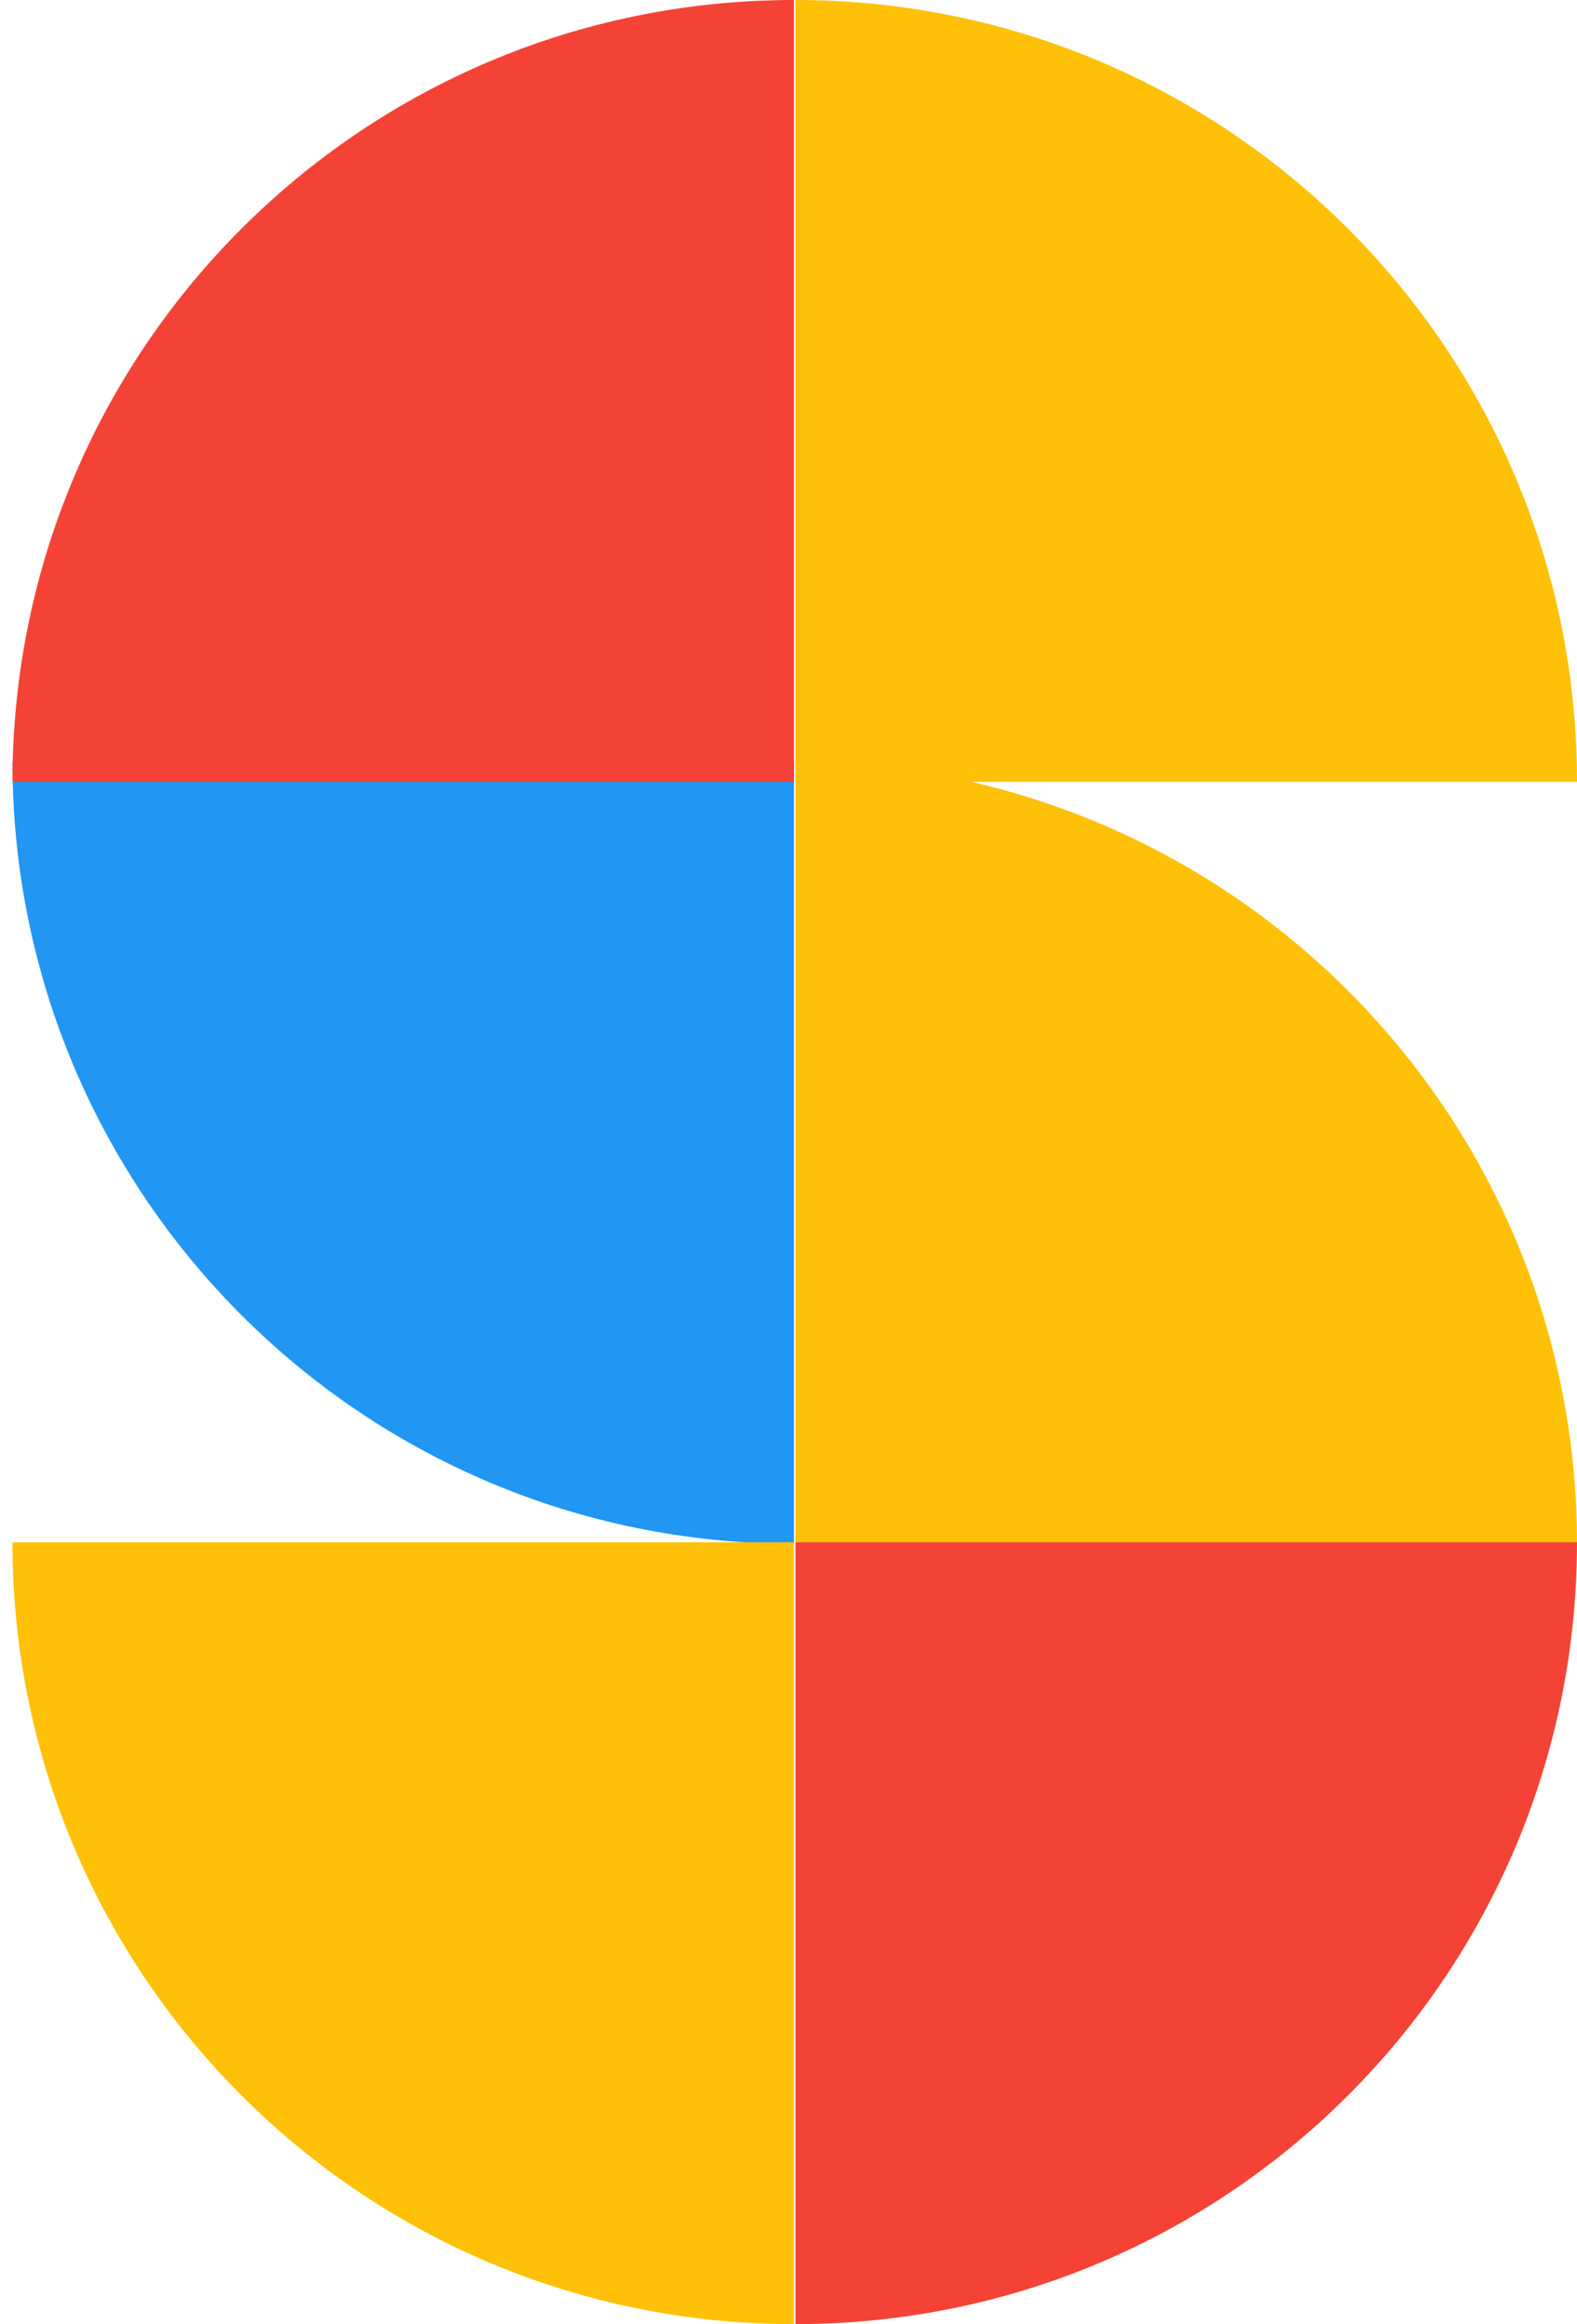
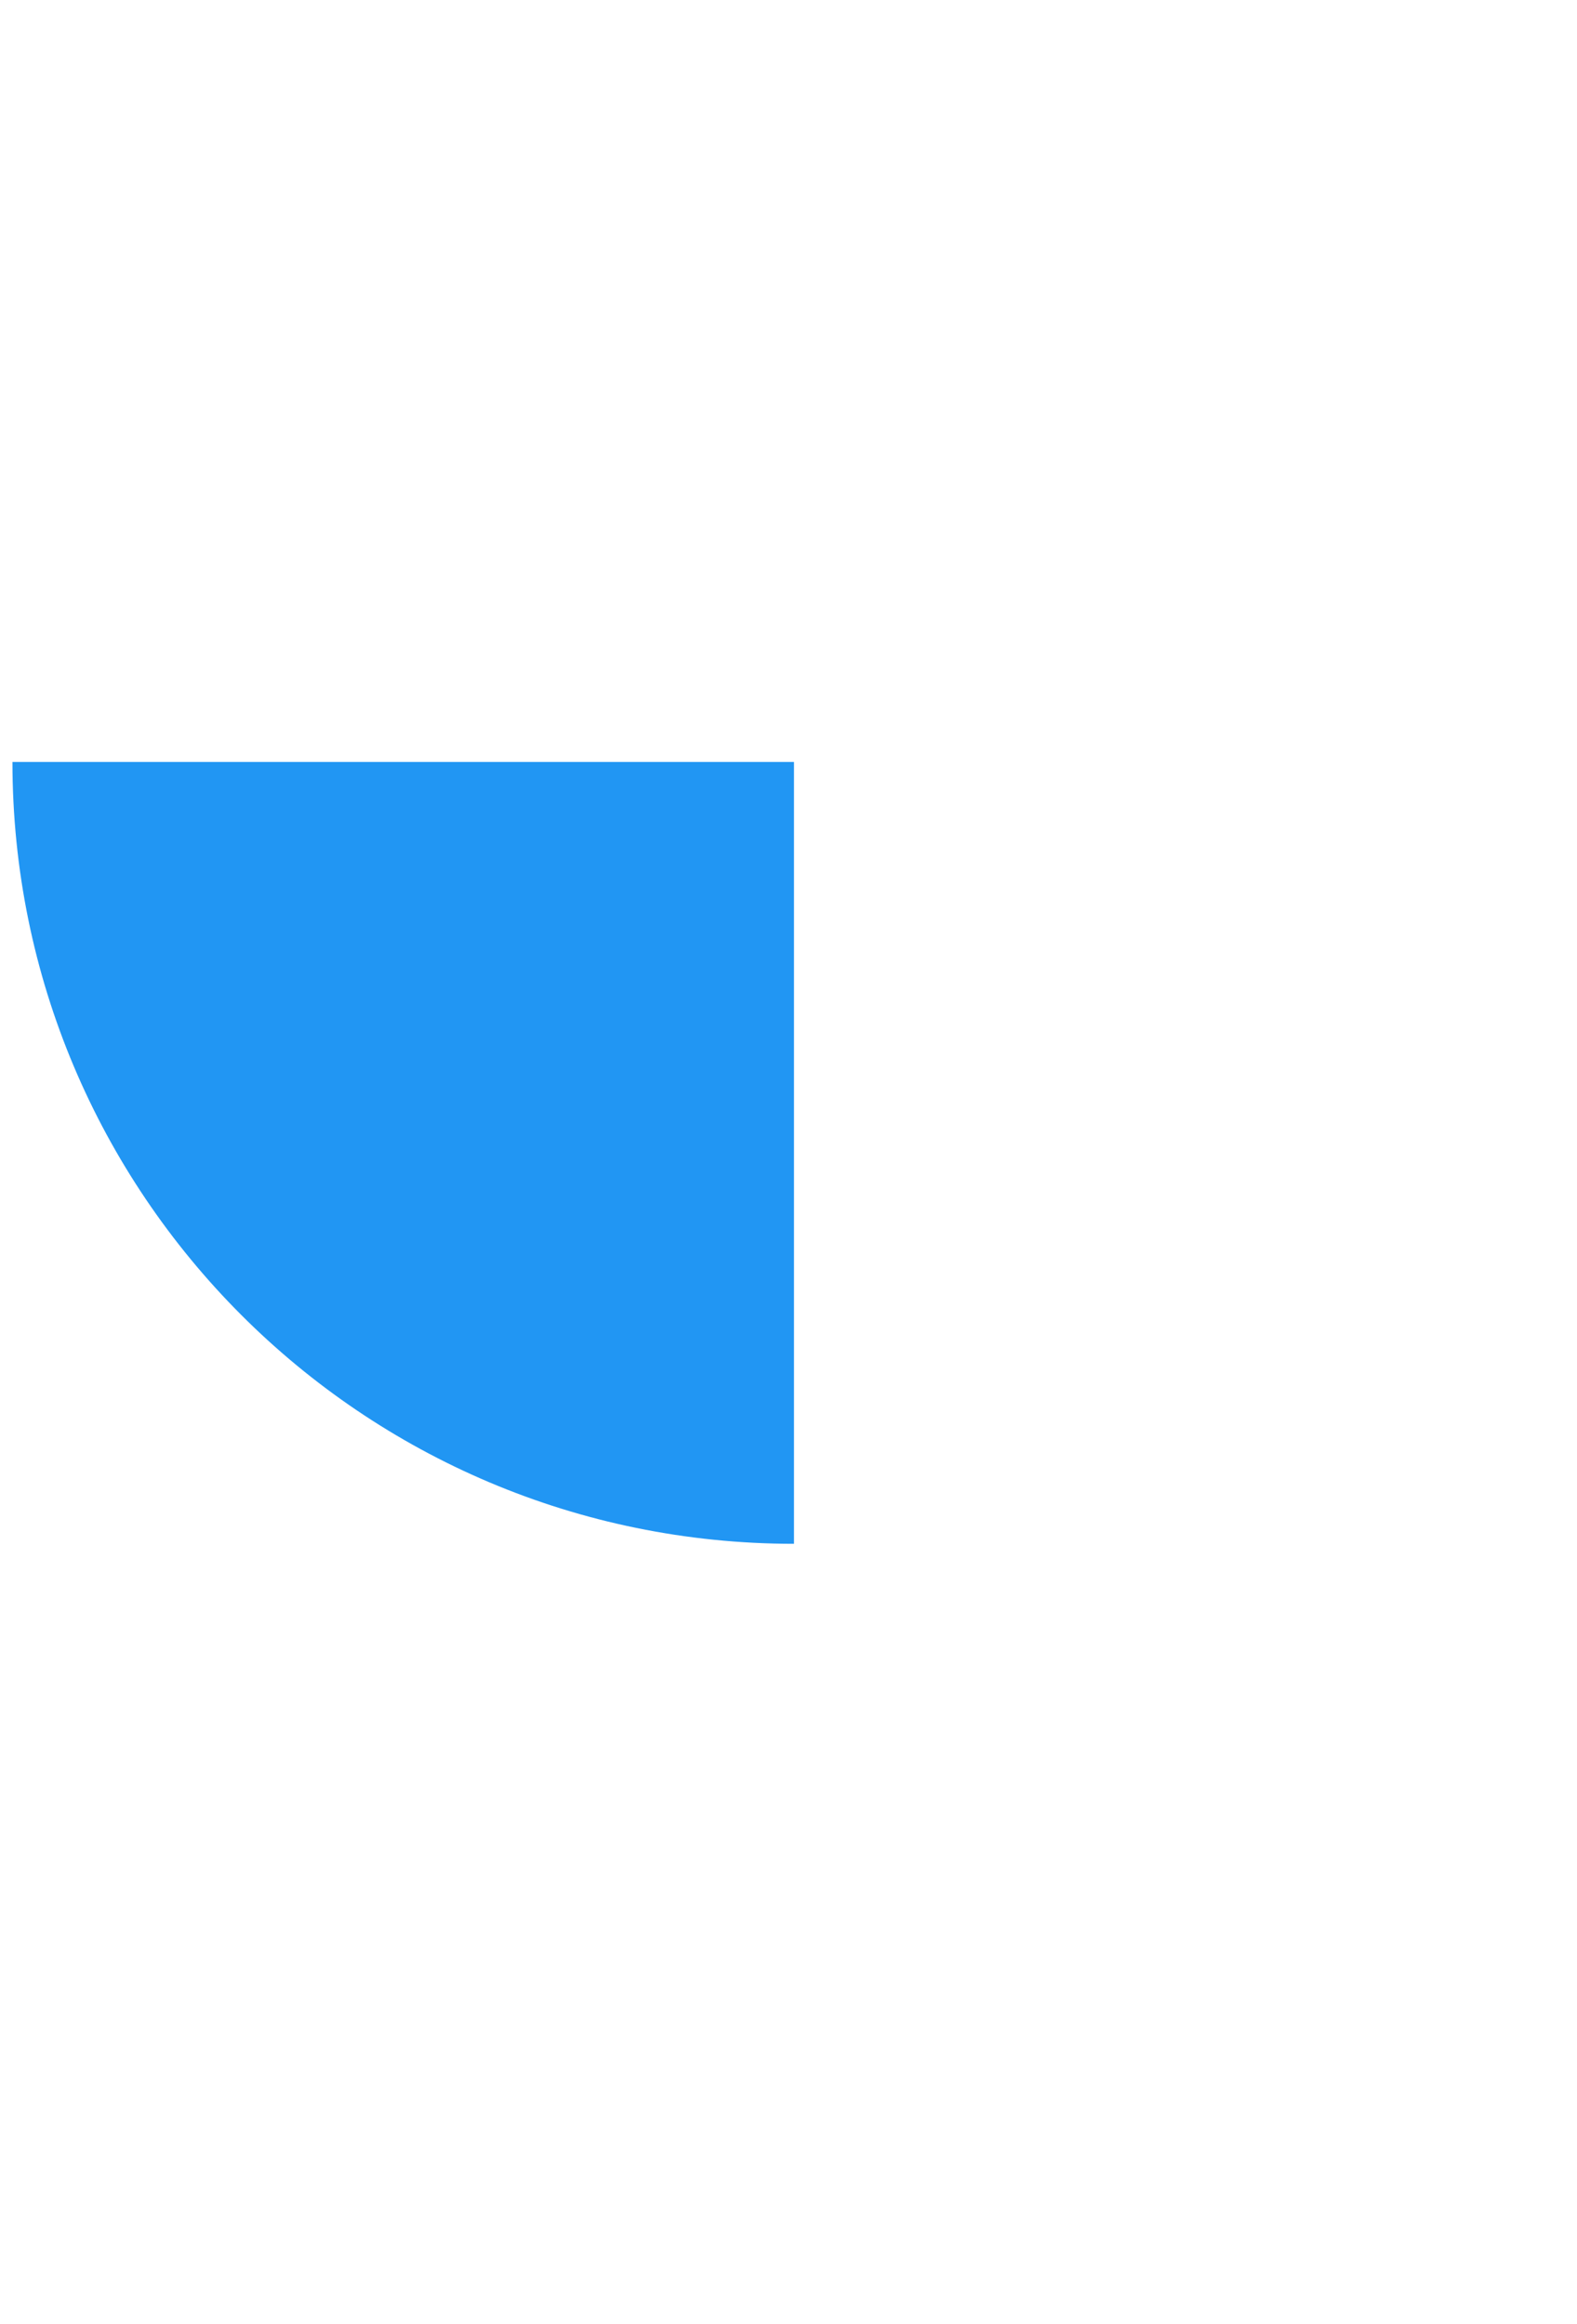
<svg xmlns="http://www.w3.org/2000/svg" width="19" height="28" viewBox="0 0 19 28" fill="none">
  <path d="M0.15 9.18C0.15 14.377 4.353 18.599 9.566 18.599V9.18H0.15Z" fill="#2196F3" />
-   <path d="M0.15 18.581C0.15 23.777 4.353 28 9.566 28V18.581H0.15Z" fill="#FFC107" />
-   <path d="M9.584 9.18C14.778 9.18 19 13.385 19 18.599H9.584V9.18Z" fill="#FFC107" />
-   <path d="M19 18.581C19 23.777 14.797 28 9.584 28V18.581H19Z" fill="#F44336" />
-   <path d="M19 9.419C19 4.223 14.797 0 9.584 0V9.419H19Z" fill="#FFC107" />
-   <path d="M0.15 9.419C0.15 4.223 4.353 0 9.566 0V9.419H0.15Z" fill="#F44336" />
</svg>